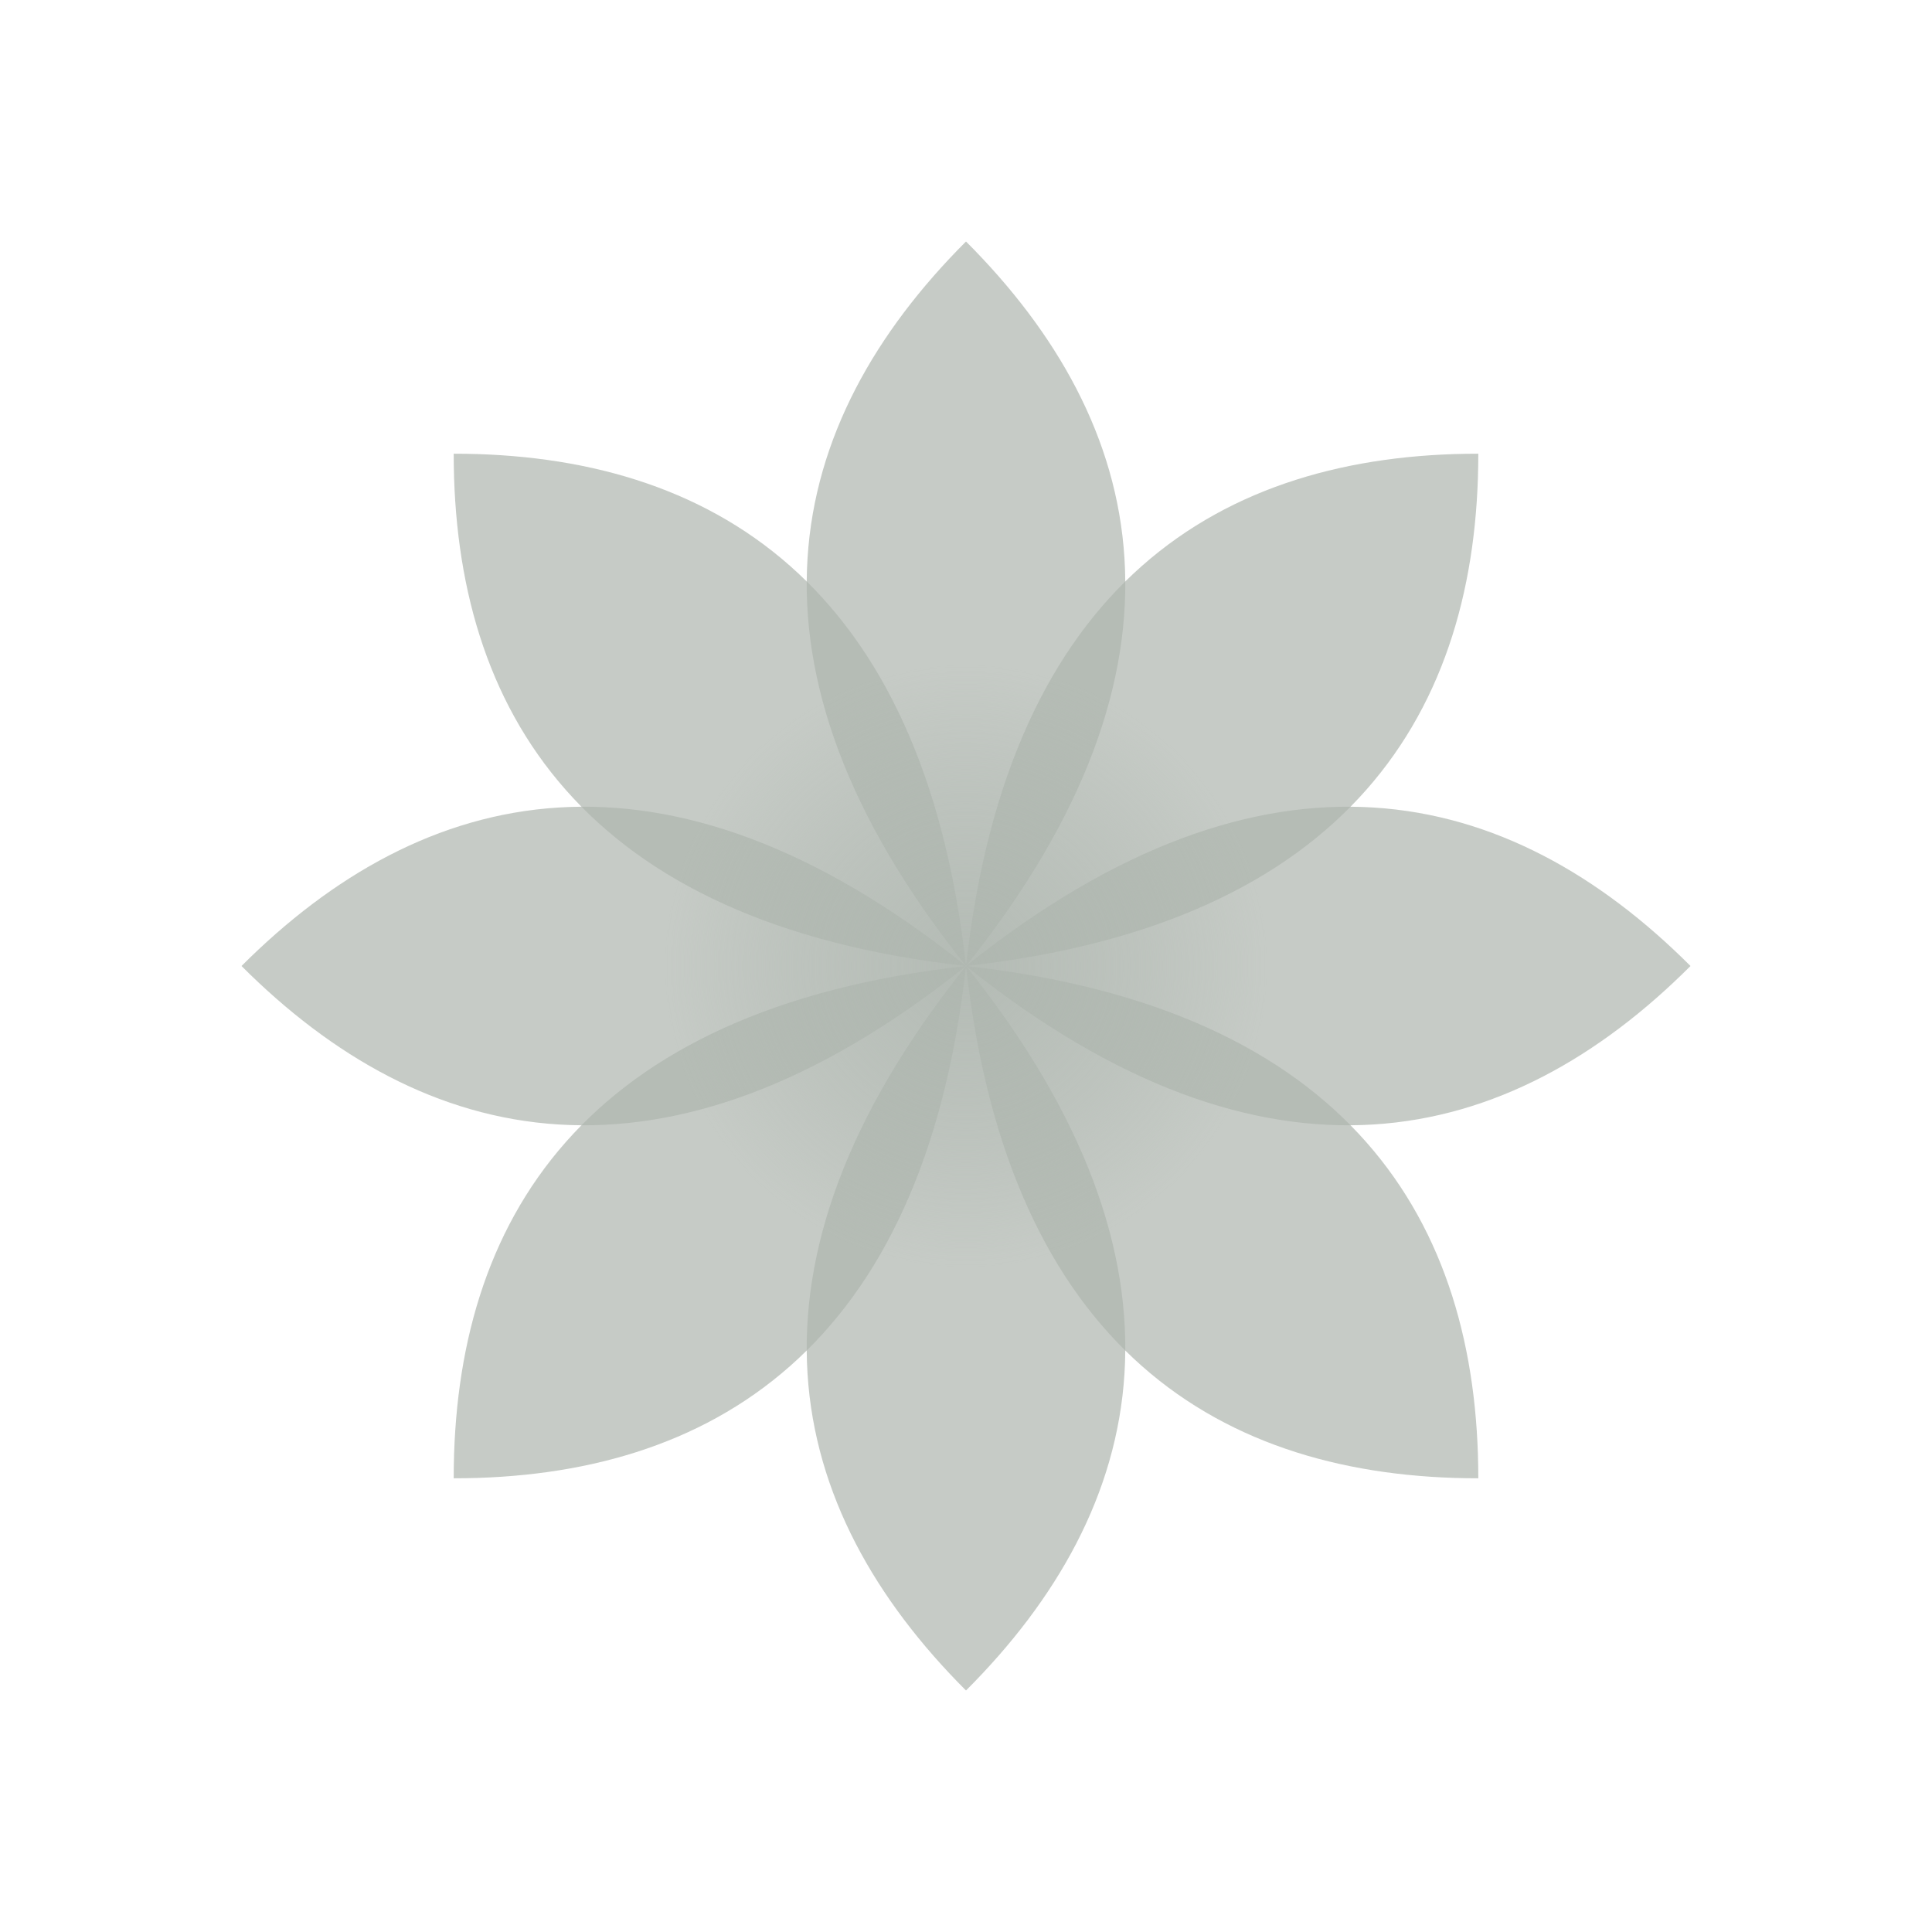
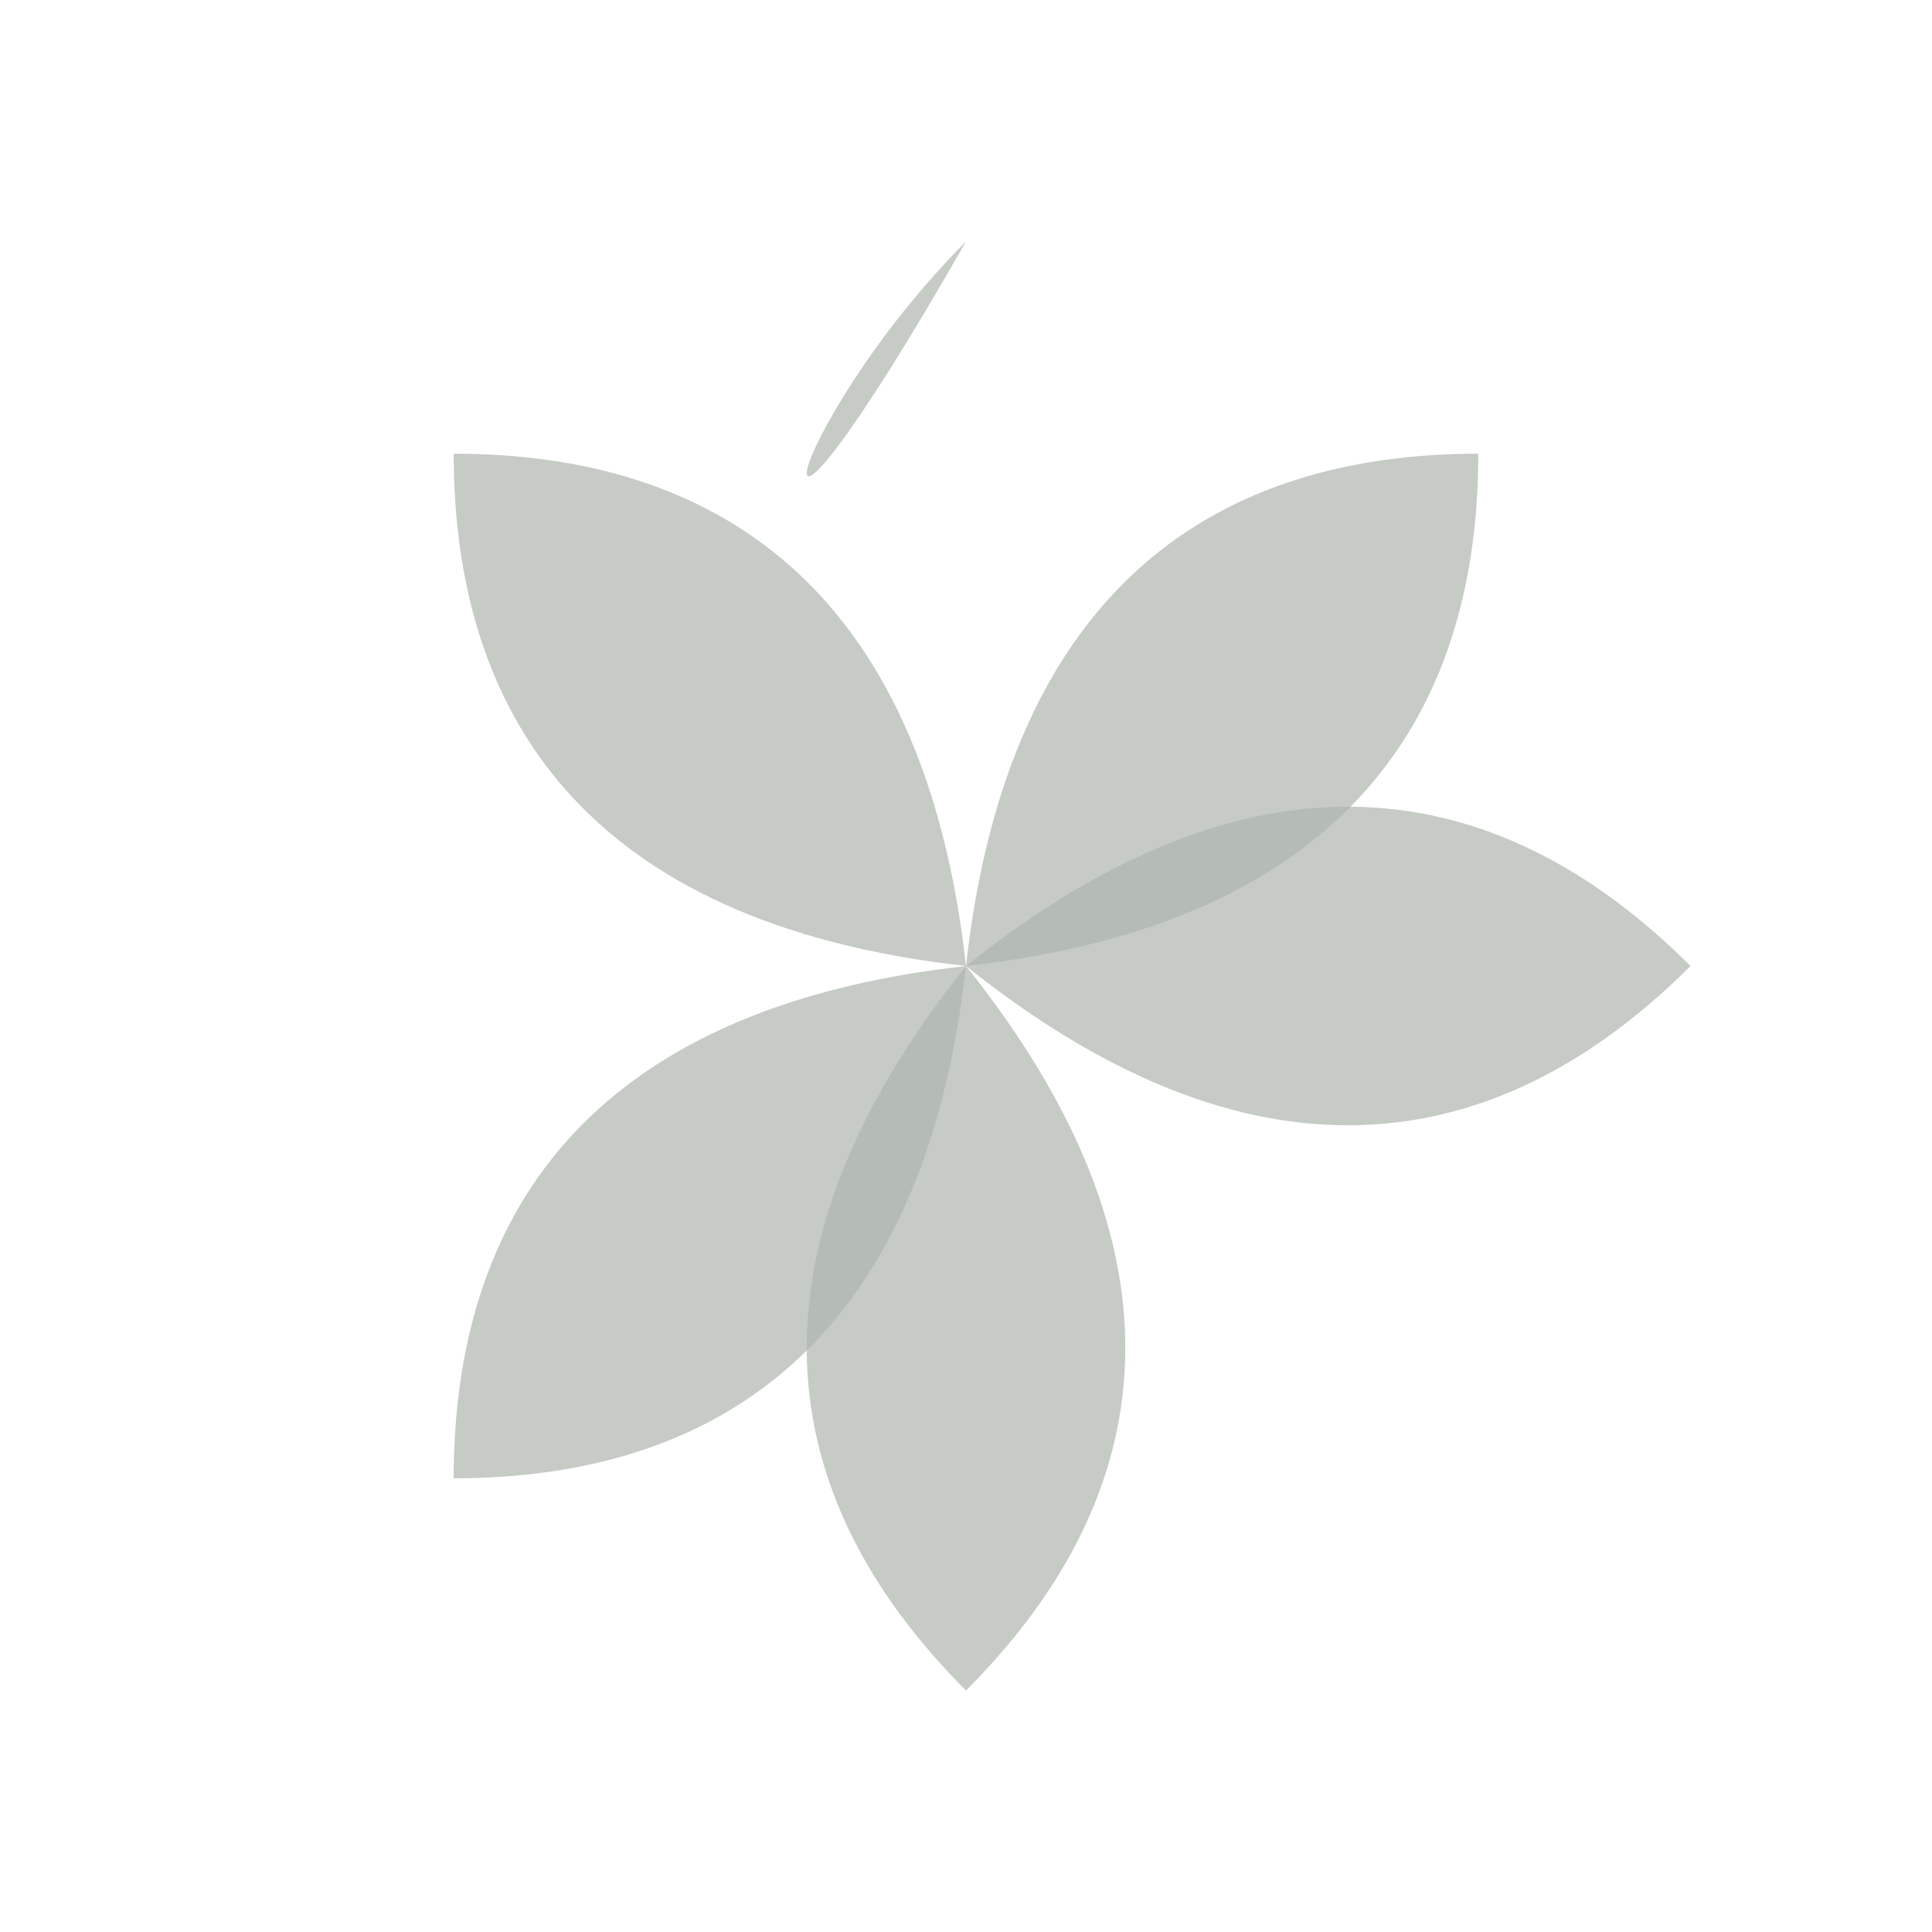
<svg xmlns="http://www.w3.org/2000/svg" width="64" height="64" viewBox="0 0 64 64">
  <defs>
    <radialGradient id="rbCore" cx="50%" cy="50%" r="50%">
      <stop offset="0%" stop-color="#aeb6af" stop-opacity="0.75" />
      <stop offset="60%" stop-color="#aeb6af" stop-opacity="0.35" />
      <stop offset="100%" stop-color="#aeb6af" stop-opacity="0" />
    </radialGradient>
  </defs>
  <g transform="translate(32, 32)">
    <g class="petal-0" transform="rotate(0)">
-       <path d="M0 -24 C 6 -18, 8 -10, 0 0 C -8 -10, -6 -18, 0 -24" fill="#aeb6af" opacity="0.7" />
+       <path d="M0 -24 C -8 -10, -6 -18, 0 -24" fill="#aeb6af" opacity="0.7" />
    </g>
    <g class="petal-1" transform="rotate(45)">
      <path d="M0 -24 C 6 -18, 8 -10, 0 0 C -8 -10, -6 -18, 0 -24" fill="#aeb6af" opacity="0.7" />
    </g>
    <g class="petal-2" transform="rotate(90)">
      <path d="M0 -24 C 6 -18, 8 -10, 0 0 C -8 -10, -6 -18, 0 -24" fill="#aeb6af" opacity="0.7" />
    </g>
    <g class="petal-3" transform="rotate(135)">
-       <path d="M0 -24 C 6 -18, 8 -10, 0 0 C -8 -10, -6 -18, 0 -24" fill="#aeb6af" opacity="0.7" />
-     </g>
+       </g>
    <g class="petal-4" transform="rotate(180)">
      <path d="M0 -24 C 6 -18, 8 -10, 0 0 C -8 -10, -6 -18, 0 -24" fill="#aeb6af" opacity="0.7" />
    </g>
    <g class="petal-5" transform="rotate(225)">
      <path d="M0 -24 C 6 -18, 8 -10, 0 0 C -8 -10, -6 -18, 0 -24" fill="#aeb6af" opacity="0.7" />
    </g>
    <g class="petal-6" transform="rotate(270)">
-       <path d="M0 -24 C 6 -18, 8 -10, 0 0 C -8 -10, -6 -18, 0 -24" fill="#aeb6af" opacity="0.7" />
-     </g>
+       </g>
    <g class="petal-7" transform="rotate(315)">
      <path d="M0 -24 C 6 -18, 8 -10, 0 0 C -8 -10, -6 -18, 0 -24" fill="#aeb6af" opacity="0.7" />
    </g>
-     <circle cx="0" cy="0" r="10" fill="url(#rbCore)" />
  </g>
</svg>